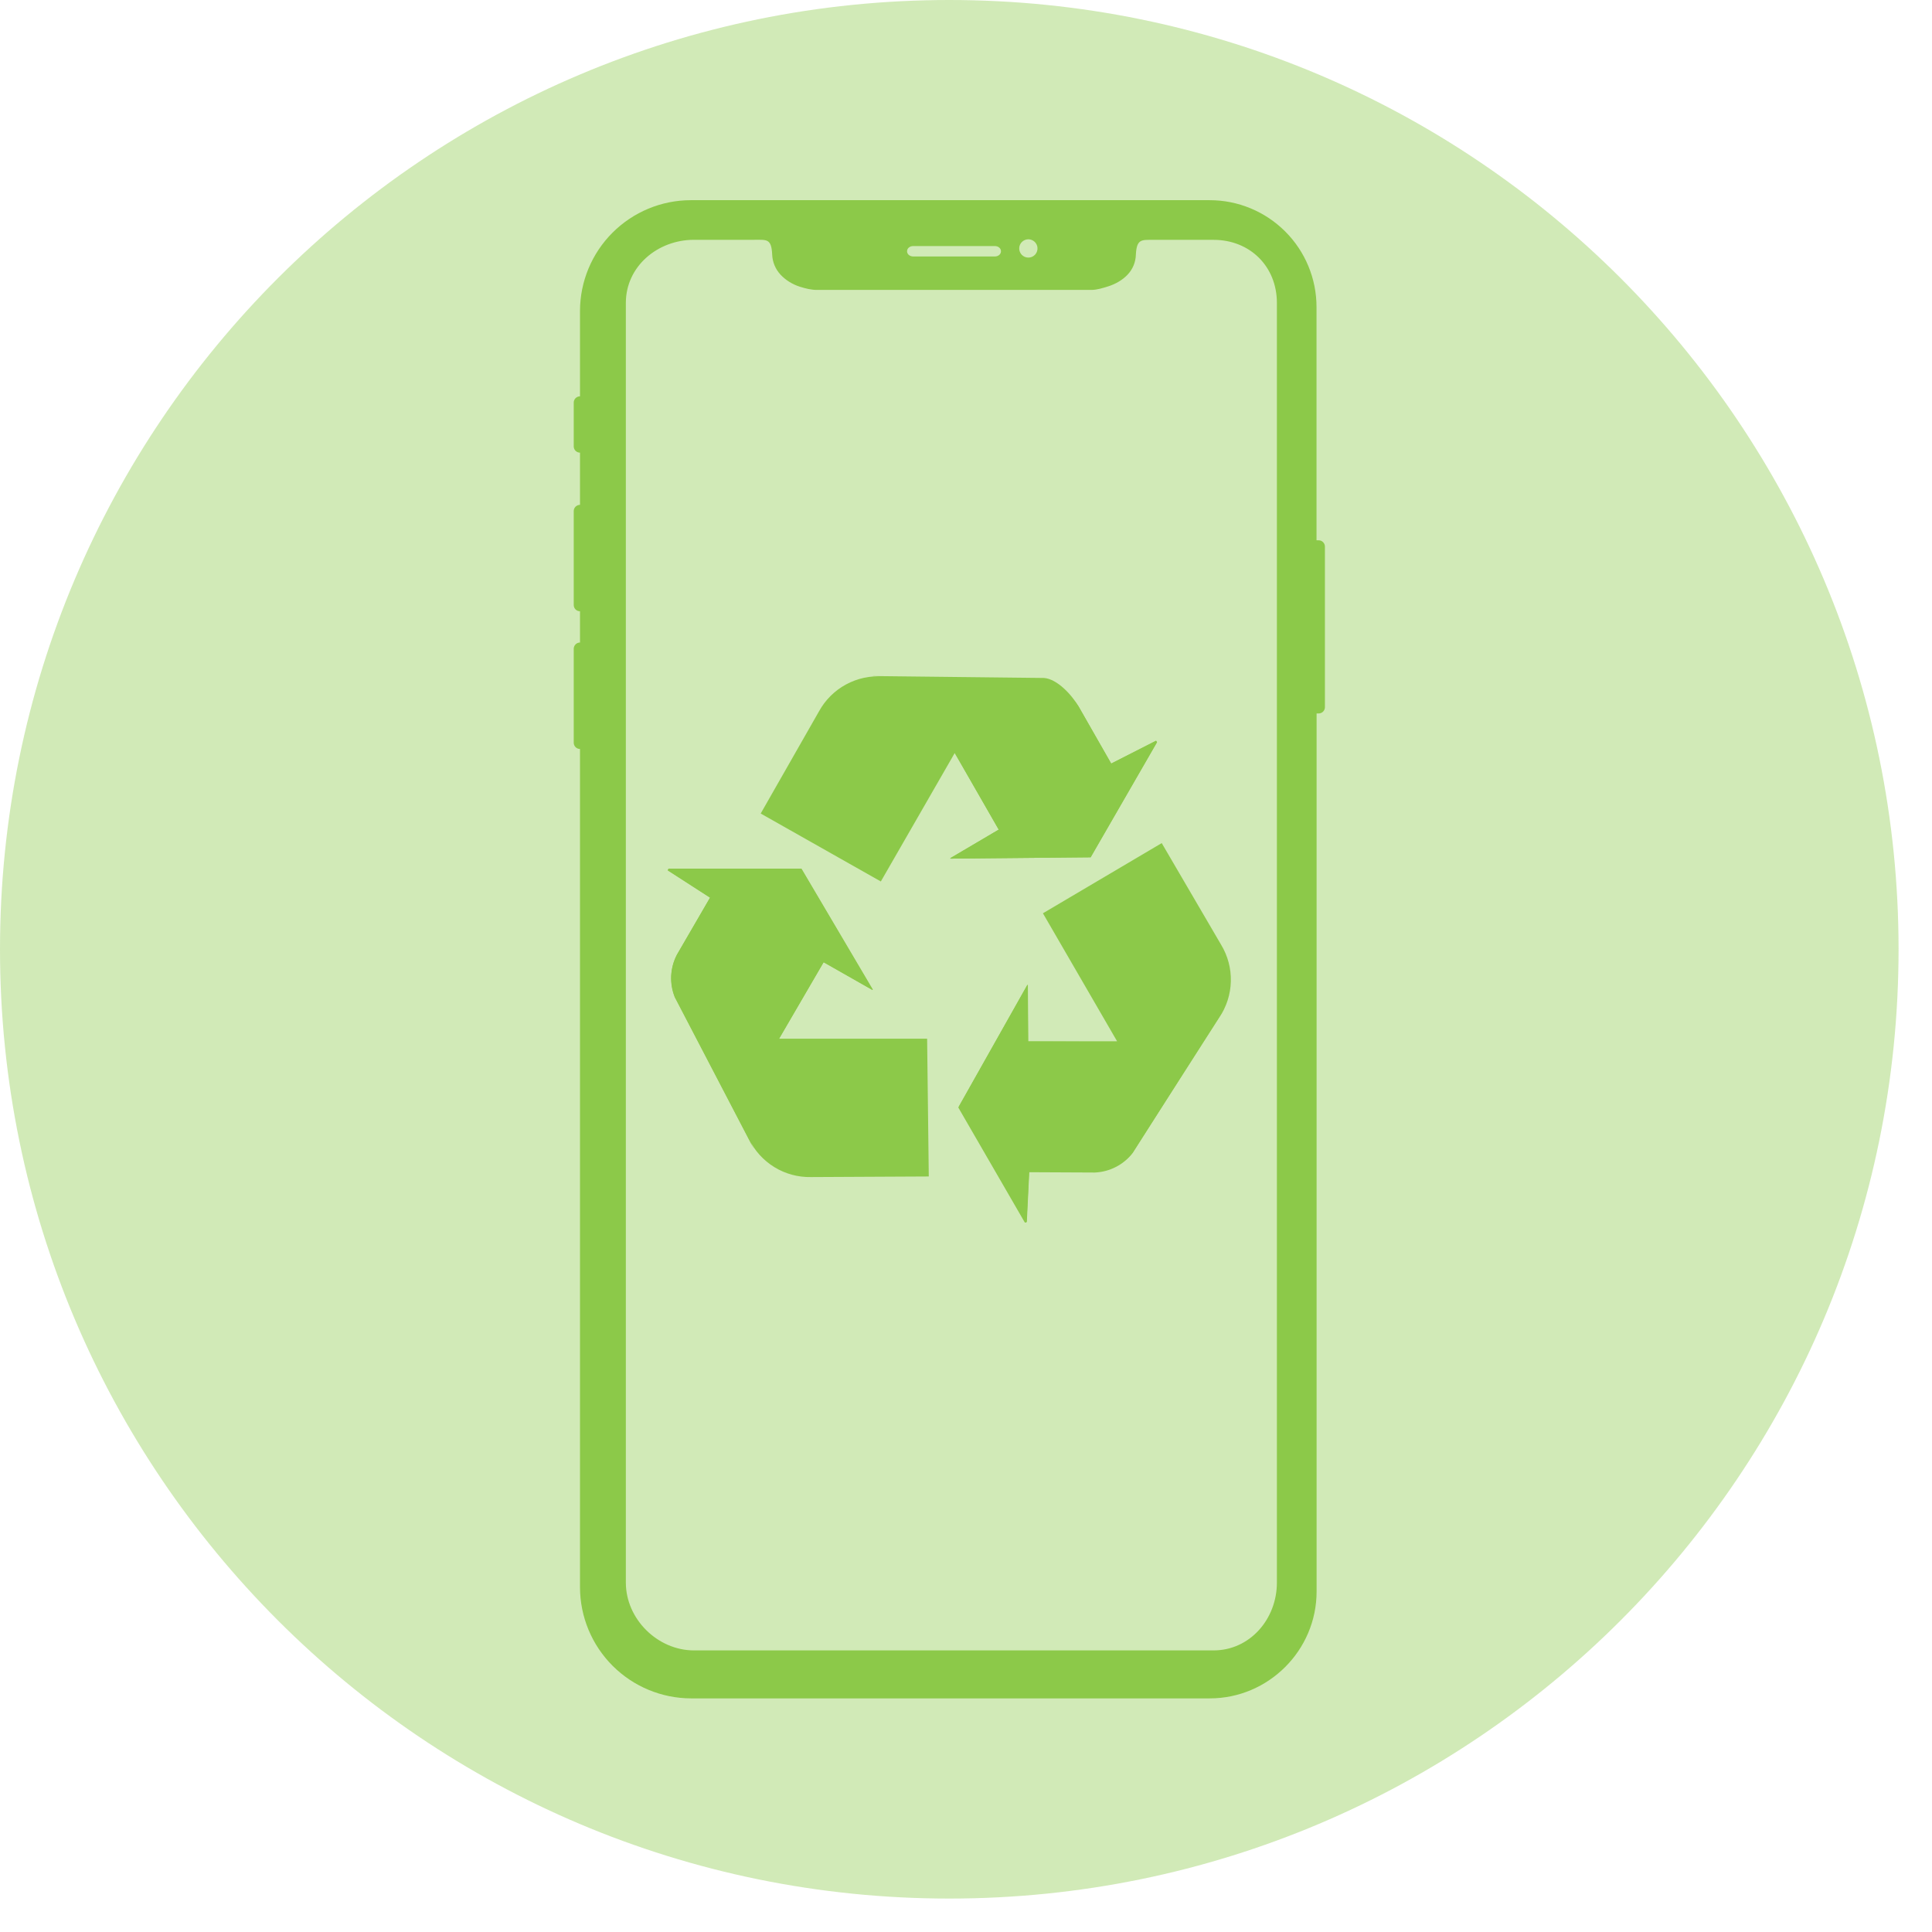
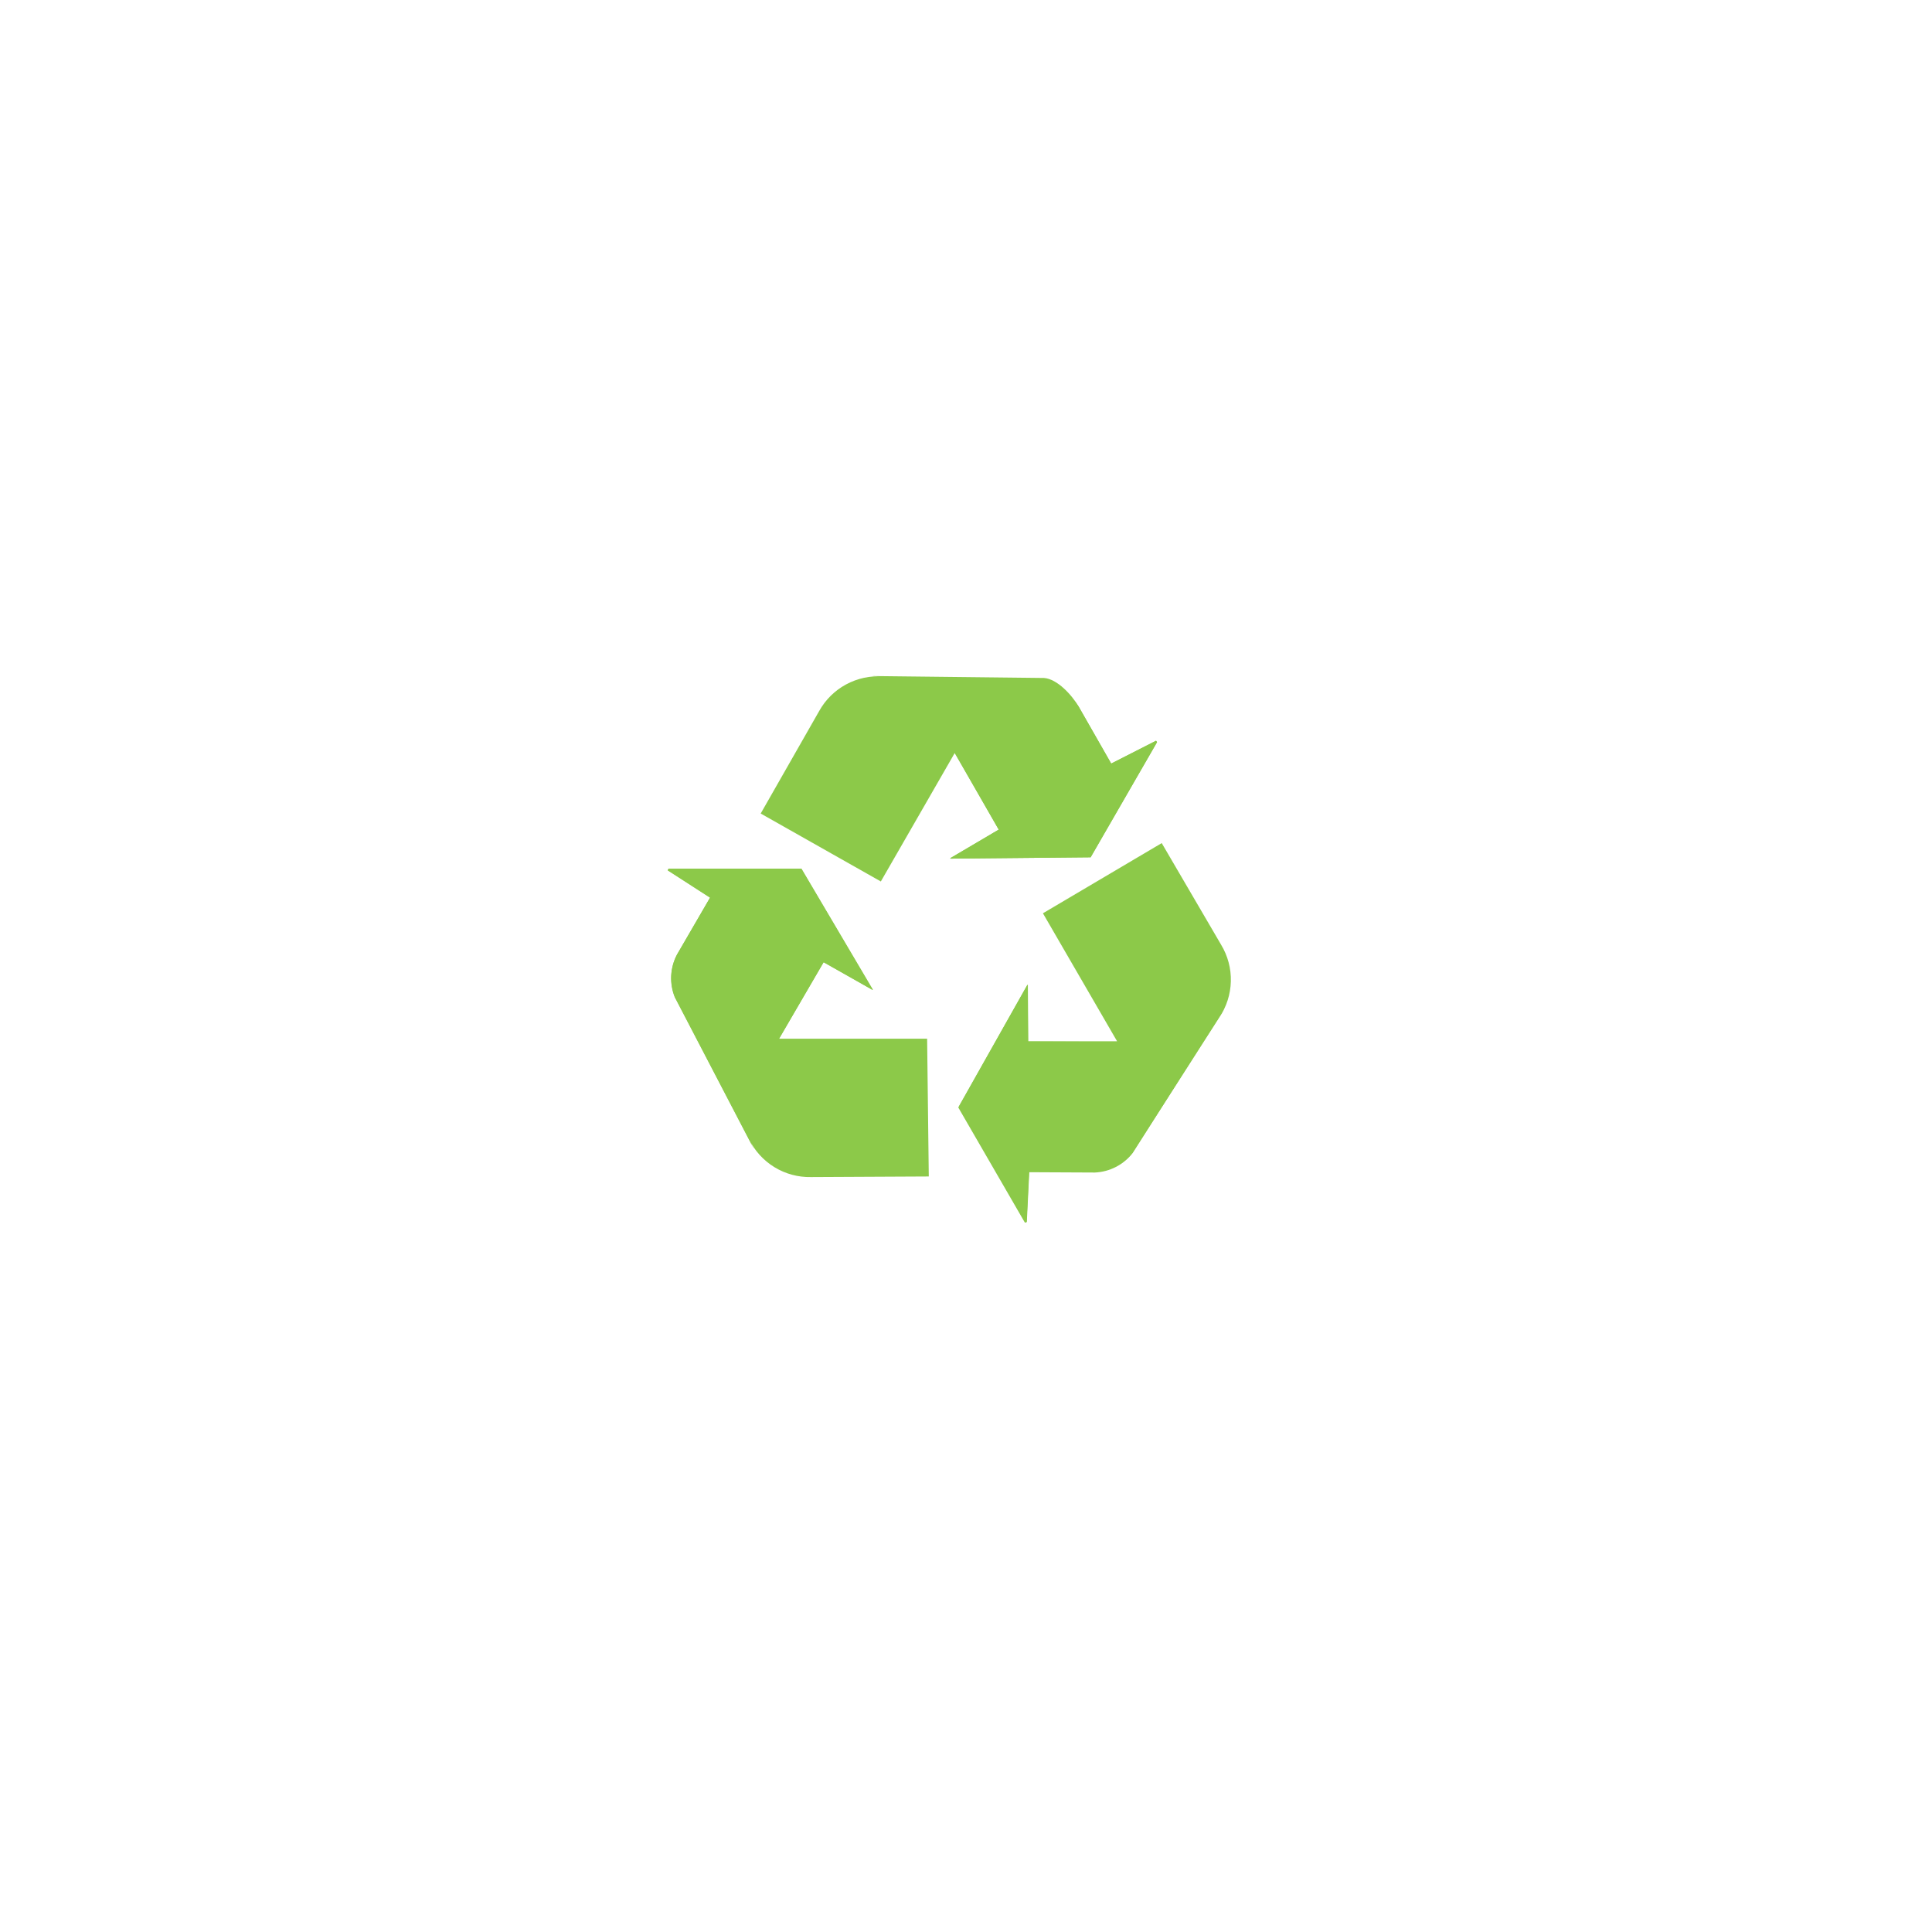
<svg xmlns="http://www.w3.org/2000/svg" width="49" height="49" viewBox="0 0 49 49" fill="none">
  <g clip-path="url(#clip0)">
-     <path d="M24.076 48.152C37.373 48.152 48.152 37.373 48.152 24.076C48.152 10.779 37.373 0 24.076 0C10.779 0 0 10.779 0 24.076C0 37.373 10.779 48.152 24.076 48.152Z" fill="#CDE8B0" fill-opacity="0.903" />
-     <path d="M32.385 40.138C32.385 41.062 31.702 41.858 30.778 41.858H17.601C16.677 41.858 15.873 41.062 15.873 40.138V7.682C15.873 6.758 16.677 6.082 17.601 6.082H19.124C19.446 6.082 19.565 6.046 19.584 6.454C19.591 6.645 19.666 6.827 19.797 6.967C19.922 7.101 20.093 7.211 20.29 7.273C20.424 7.315 20.573 7.353 20.715 7.353H27.678C27.82 7.353 27.969 7.306 28.103 7.264C28.3 7.202 28.471 7.1 28.596 6.968C28.727 6.832 28.802 6.653 28.808 6.464C28.828 6.056 28.947 6.083 29.269 6.083H30.779C31.702 6.083 32.385 6.758 32.385 7.683V40.138ZM23.165 6.24H25.229C25.316 6.24 25.387 6.295 25.387 6.373C25.387 6.45 25.317 6.505 25.229 6.505H23.165C23.077 6.505 23.005 6.45 23.005 6.373C23.005 6.295 23.077 6.24 23.165 6.24ZM26.313 6.286C26.315 6.318 26.311 6.349 26.3 6.379C26.289 6.409 26.273 6.437 26.251 6.46C26.229 6.483 26.203 6.501 26.174 6.514C26.145 6.527 26.113 6.533 26.081 6.533C26.05 6.533 26.018 6.527 25.989 6.514C25.96 6.501 25.934 6.483 25.912 6.46C25.89 6.437 25.874 6.409 25.863 6.379C25.852 6.349 25.848 6.318 25.85 6.286C25.854 6.227 25.88 6.172 25.923 6.132C25.966 6.092 26.023 6.069 26.081 6.069C26.14 6.069 26.197 6.092 26.24 6.132C26.283 6.172 26.309 6.227 26.313 6.286ZM33.39 13.702V7.787C33.39 7.068 33.105 6.379 32.596 5.871C32.088 5.363 31.399 5.077 30.68 5.077H17.516C16.772 5.079 16.06 5.376 15.534 5.902C15.008 6.428 14.712 7.14 14.71 7.884V10.052C14.668 10.052 14.628 10.069 14.598 10.098C14.568 10.128 14.551 10.168 14.551 10.21V11.322C14.551 11.409 14.622 11.48 14.71 11.48V12.804C14.668 12.804 14.628 12.821 14.598 12.85C14.568 12.88 14.551 12.92 14.551 12.962V15.344C14.551 15.432 14.622 15.503 14.71 15.503V16.296C14.689 16.296 14.668 16.3 14.649 16.308C14.63 16.316 14.612 16.328 14.597 16.343C14.582 16.358 14.571 16.375 14.563 16.395C14.555 16.414 14.551 16.435 14.551 16.456V18.836C14.551 18.924 14.622 18.996 14.71 18.996V40.26C14.712 41.006 15.01 41.721 15.537 42.248C16.064 42.775 16.779 43.073 17.525 43.075H30.682C32.172 43.075 33.392 41.855 33.392 40.365V18.095H33.444C33.486 18.095 33.526 18.078 33.556 18.049C33.586 18.019 33.603 17.979 33.603 17.937V13.862C33.603 13.82 33.586 13.779 33.556 13.75C33.527 13.72 33.486 13.703 33.444 13.703H33.391" fill="#8CC949" />
    <path d="M26.057 24.976H26.069L26.079 26.409H28.332L26.451 23.163L29.464 21.383L30.971 23.962C31.14 24.242 31.226 24.564 31.217 24.892C31.209 25.218 31.107 25.536 30.923 25.807L28.732 29.227C28.617 29.374 28.472 29.494 28.306 29.579C28.14 29.665 27.958 29.713 27.772 29.721L26.105 29.712L26.043 30.988H25.998L24.311 28.074L26.057 24.976ZM22.137 25.096L22.127 25.106L20.891 24.402L19.759 26.344H23.514L23.556 29.838L20.57 29.853C20.243 29.86 19.92 29.773 19.641 29.602C19.362 29.431 19.138 29.184 18.995 28.889L17.118 25.288C17.048 25.115 17.017 24.93 17.026 24.744C17.035 24.558 17.084 24.376 17.171 24.211L18.012 22.763L16.938 22.07L16.957 22.03H20.327L22.137 25.096ZM24.104 21.777V21.764L25.33 21.041L24.213 19.1L22.34 22.356L19.293 20.633L20.773 18.039C20.931 17.752 21.168 17.516 21.456 17.36C21.744 17.204 22.071 17.133 22.398 17.157L26.451 17.34C26.635 17.365 26.811 17.43 26.968 17.53C27.124 17.63 27.257 17.763 27.357 17.919L28.183 19.366L29.32 18.787L29.346 18.823L27.661 21.743L24.104 21.777Z" fill="#8CC949" />
-     <path d="M26.05 24.994H26.063L26.073 26.415L28.319 26.424C28.319 26.424 30.423 26.584 31.051 25.586L28.725 29.245C28.611 29.392 28.466 29.512 28.3 29.597C28.135 29.682 27.953 29.73 27.767 29.738L26.099 29.73L26.035 31.006H25.992L24.306 28.091L26.05 24.994ZM22.133 25.107H22.123L20.887 24.405L19.757 26.348C19.757 26.348 18.567 28.085 19.115 29.133L17.113 25.292C17.044 25.119 17.013 24.933 17.022 24.748C17.032 24.562 17.081 24.38 17.167 24.215L18.007 22.768L16.934 22.076L16.953 22.036H20.323L22.133 25.107ZM24.104 21.777V21.764L25.33 21.041L24.216 19.091C24.216 19.091 23.301 17.198 22.121 17.146L26.478 17.195C26.813 17.218 27.188 17.629 27.355 17.919L28.182 19.366L29.32 18.787L29.344 18.823L27.661 21.743L24.104 21.777Z" fill="#8CC949" />
+     <path d="M26.05 24.994H26.063L26.073 26.415L28.319 26.424C28.319 26.424 30.423 26.584 31.051 25.586L28.725 29.245C28.611 29.392 28.466 29.512 28.3 29.597C28.135 29.682 27.953 29.73 27.767 29.738L26.099 29.73L26.035 31.006H25.992L24.306 28.091L26.05 24.994ZM22.133 25.107L20.887 24.405L19.757 26.348C19.757 26.348 18.567 28.085 19.115 29.133L17.113 25.292C17.044 25.119 17.013 24.933 17.022 24.748C17.032 24.562 17.081 24.38 17.167 24.215L18.007 22.768L16.934 22.076L16.953 22.036H20.323L22.133 25.107ZM24.104 21.777V21.764L25.33 21.041L24.216 19.091C24.216 19.091 23.301 17.198 22.121 17.146L26.478 17.195C26.813 17.218 27.188 17.629 27.355 17.919L28.182 19.366L29.32 18.787L29.344 18.823L27.661 21.743L24.104 21.777Z" fill="#8CC949" />
  </g>
  <defs>
    <clipPath id="clip0">
      <rect width="48.152" height="48.152" fill="white" />
    </clipPath>
  </defs>
</svg>